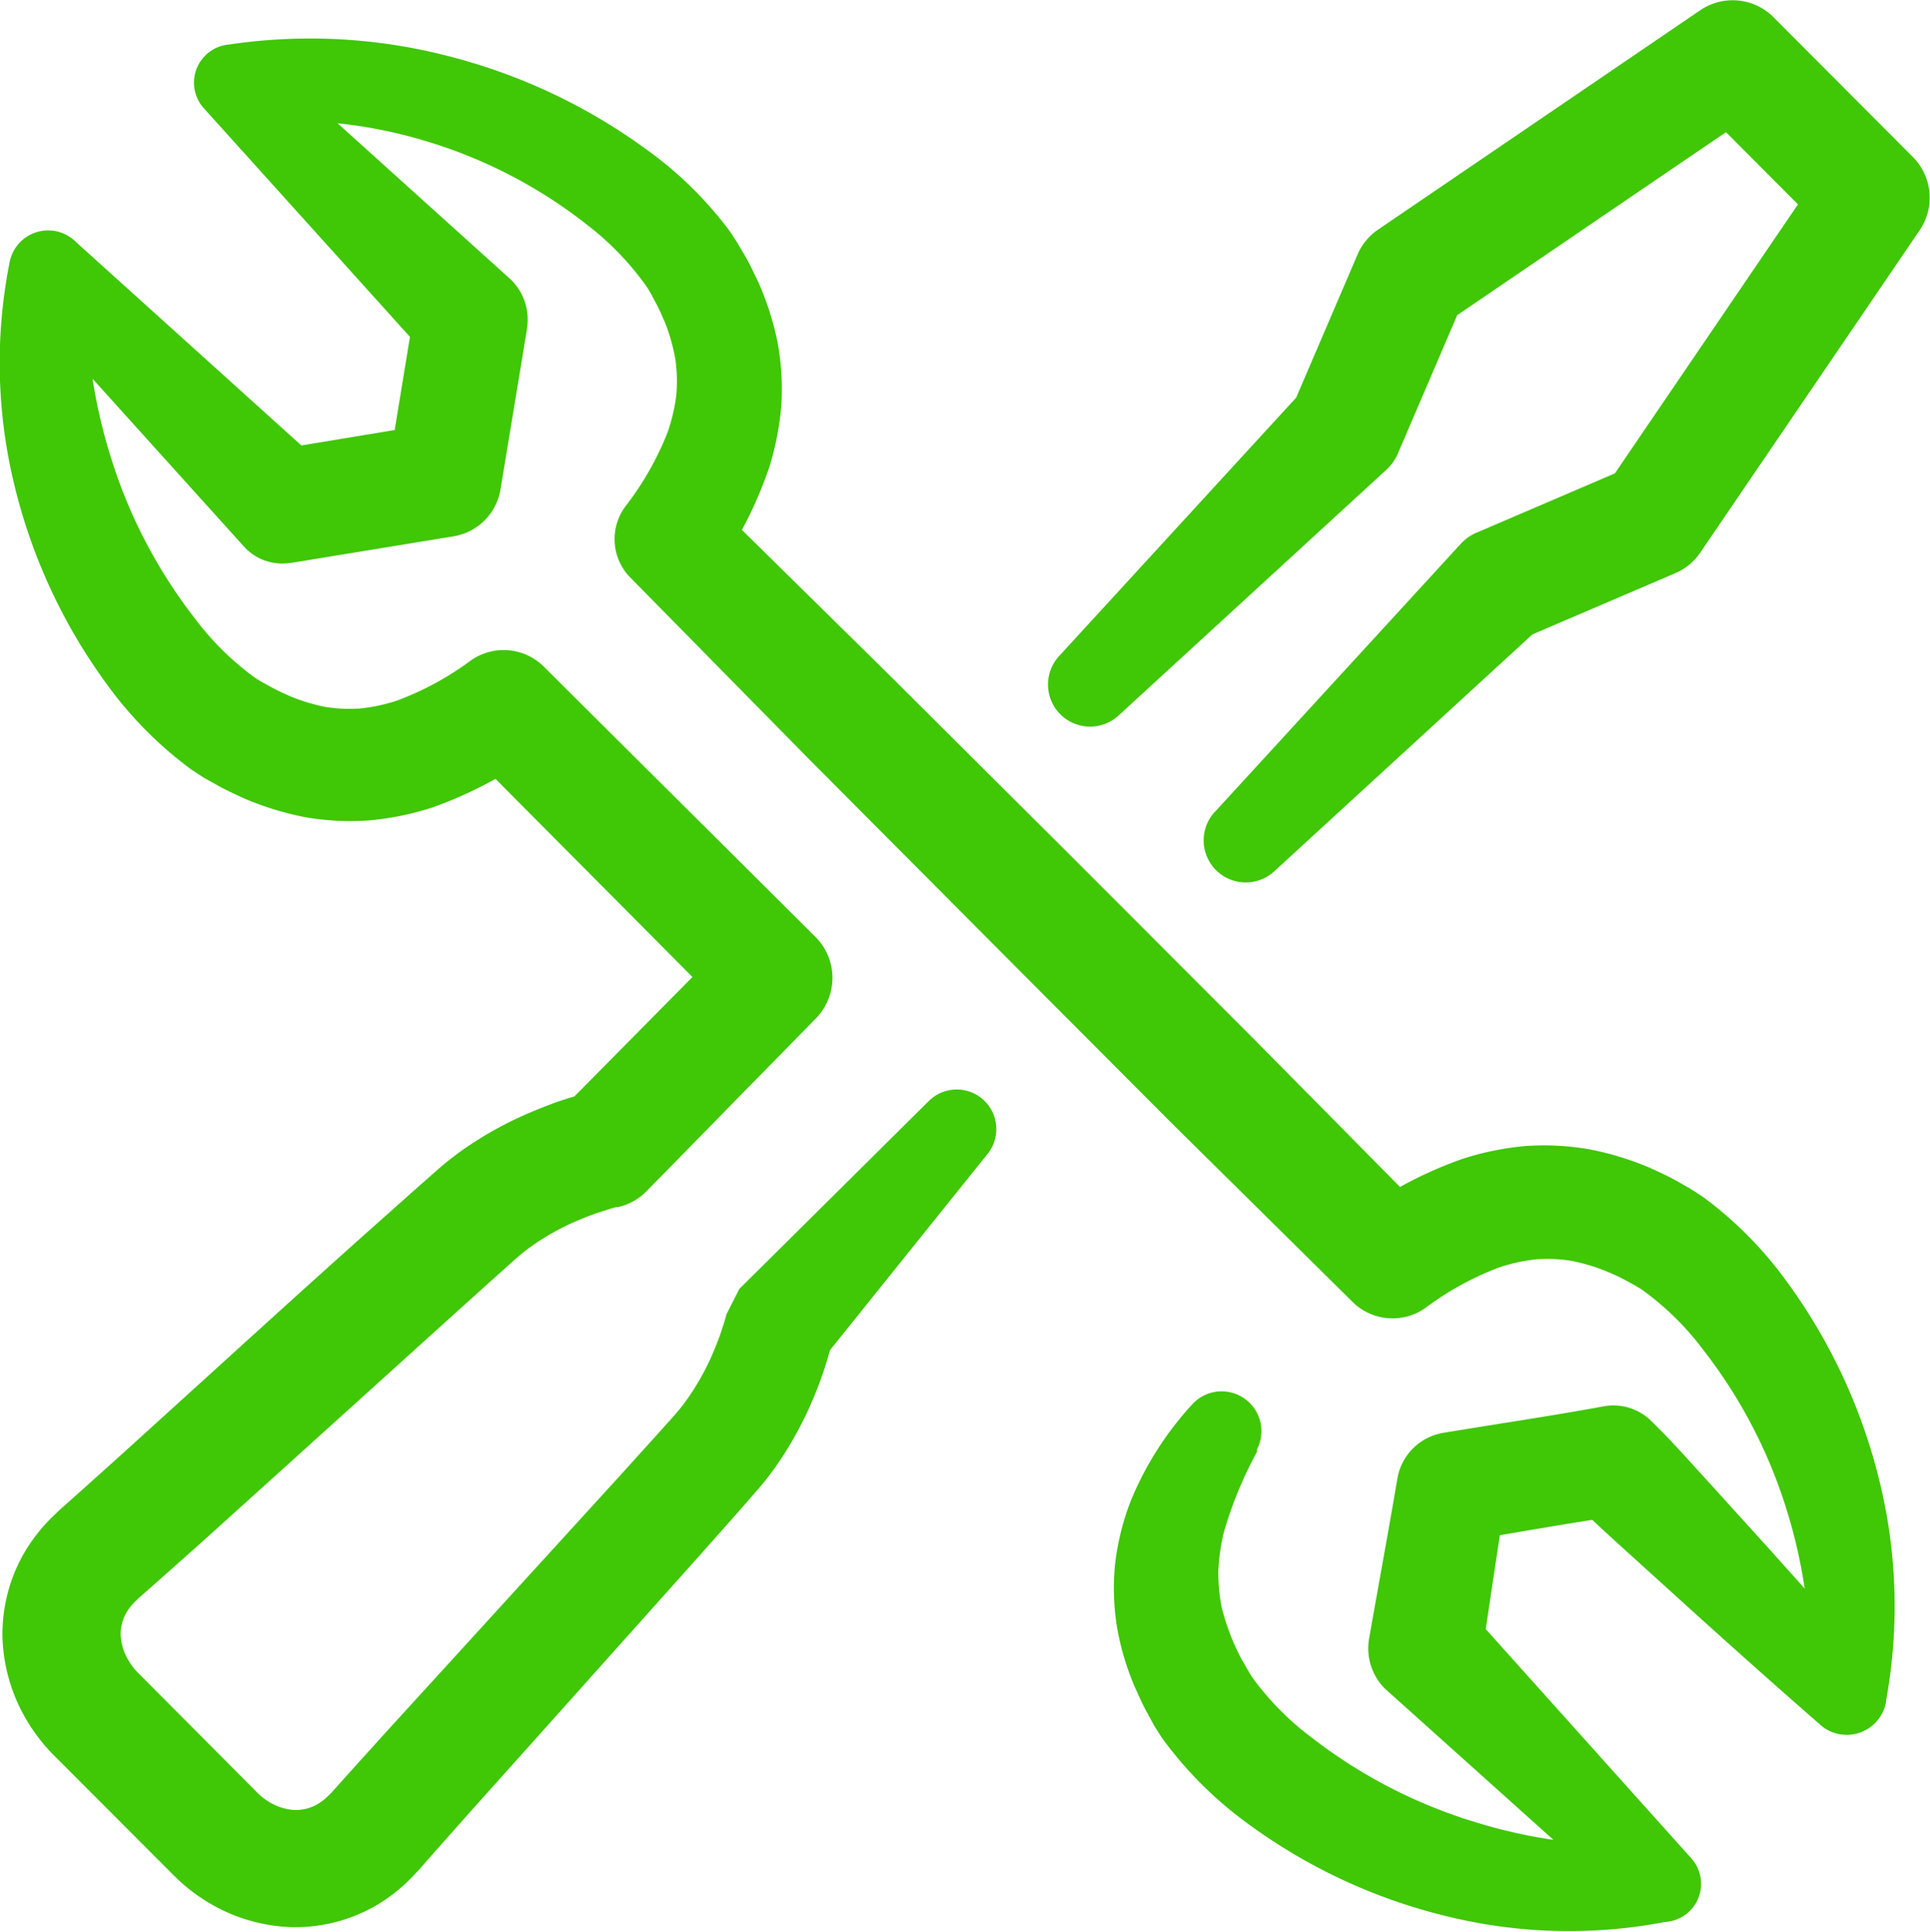
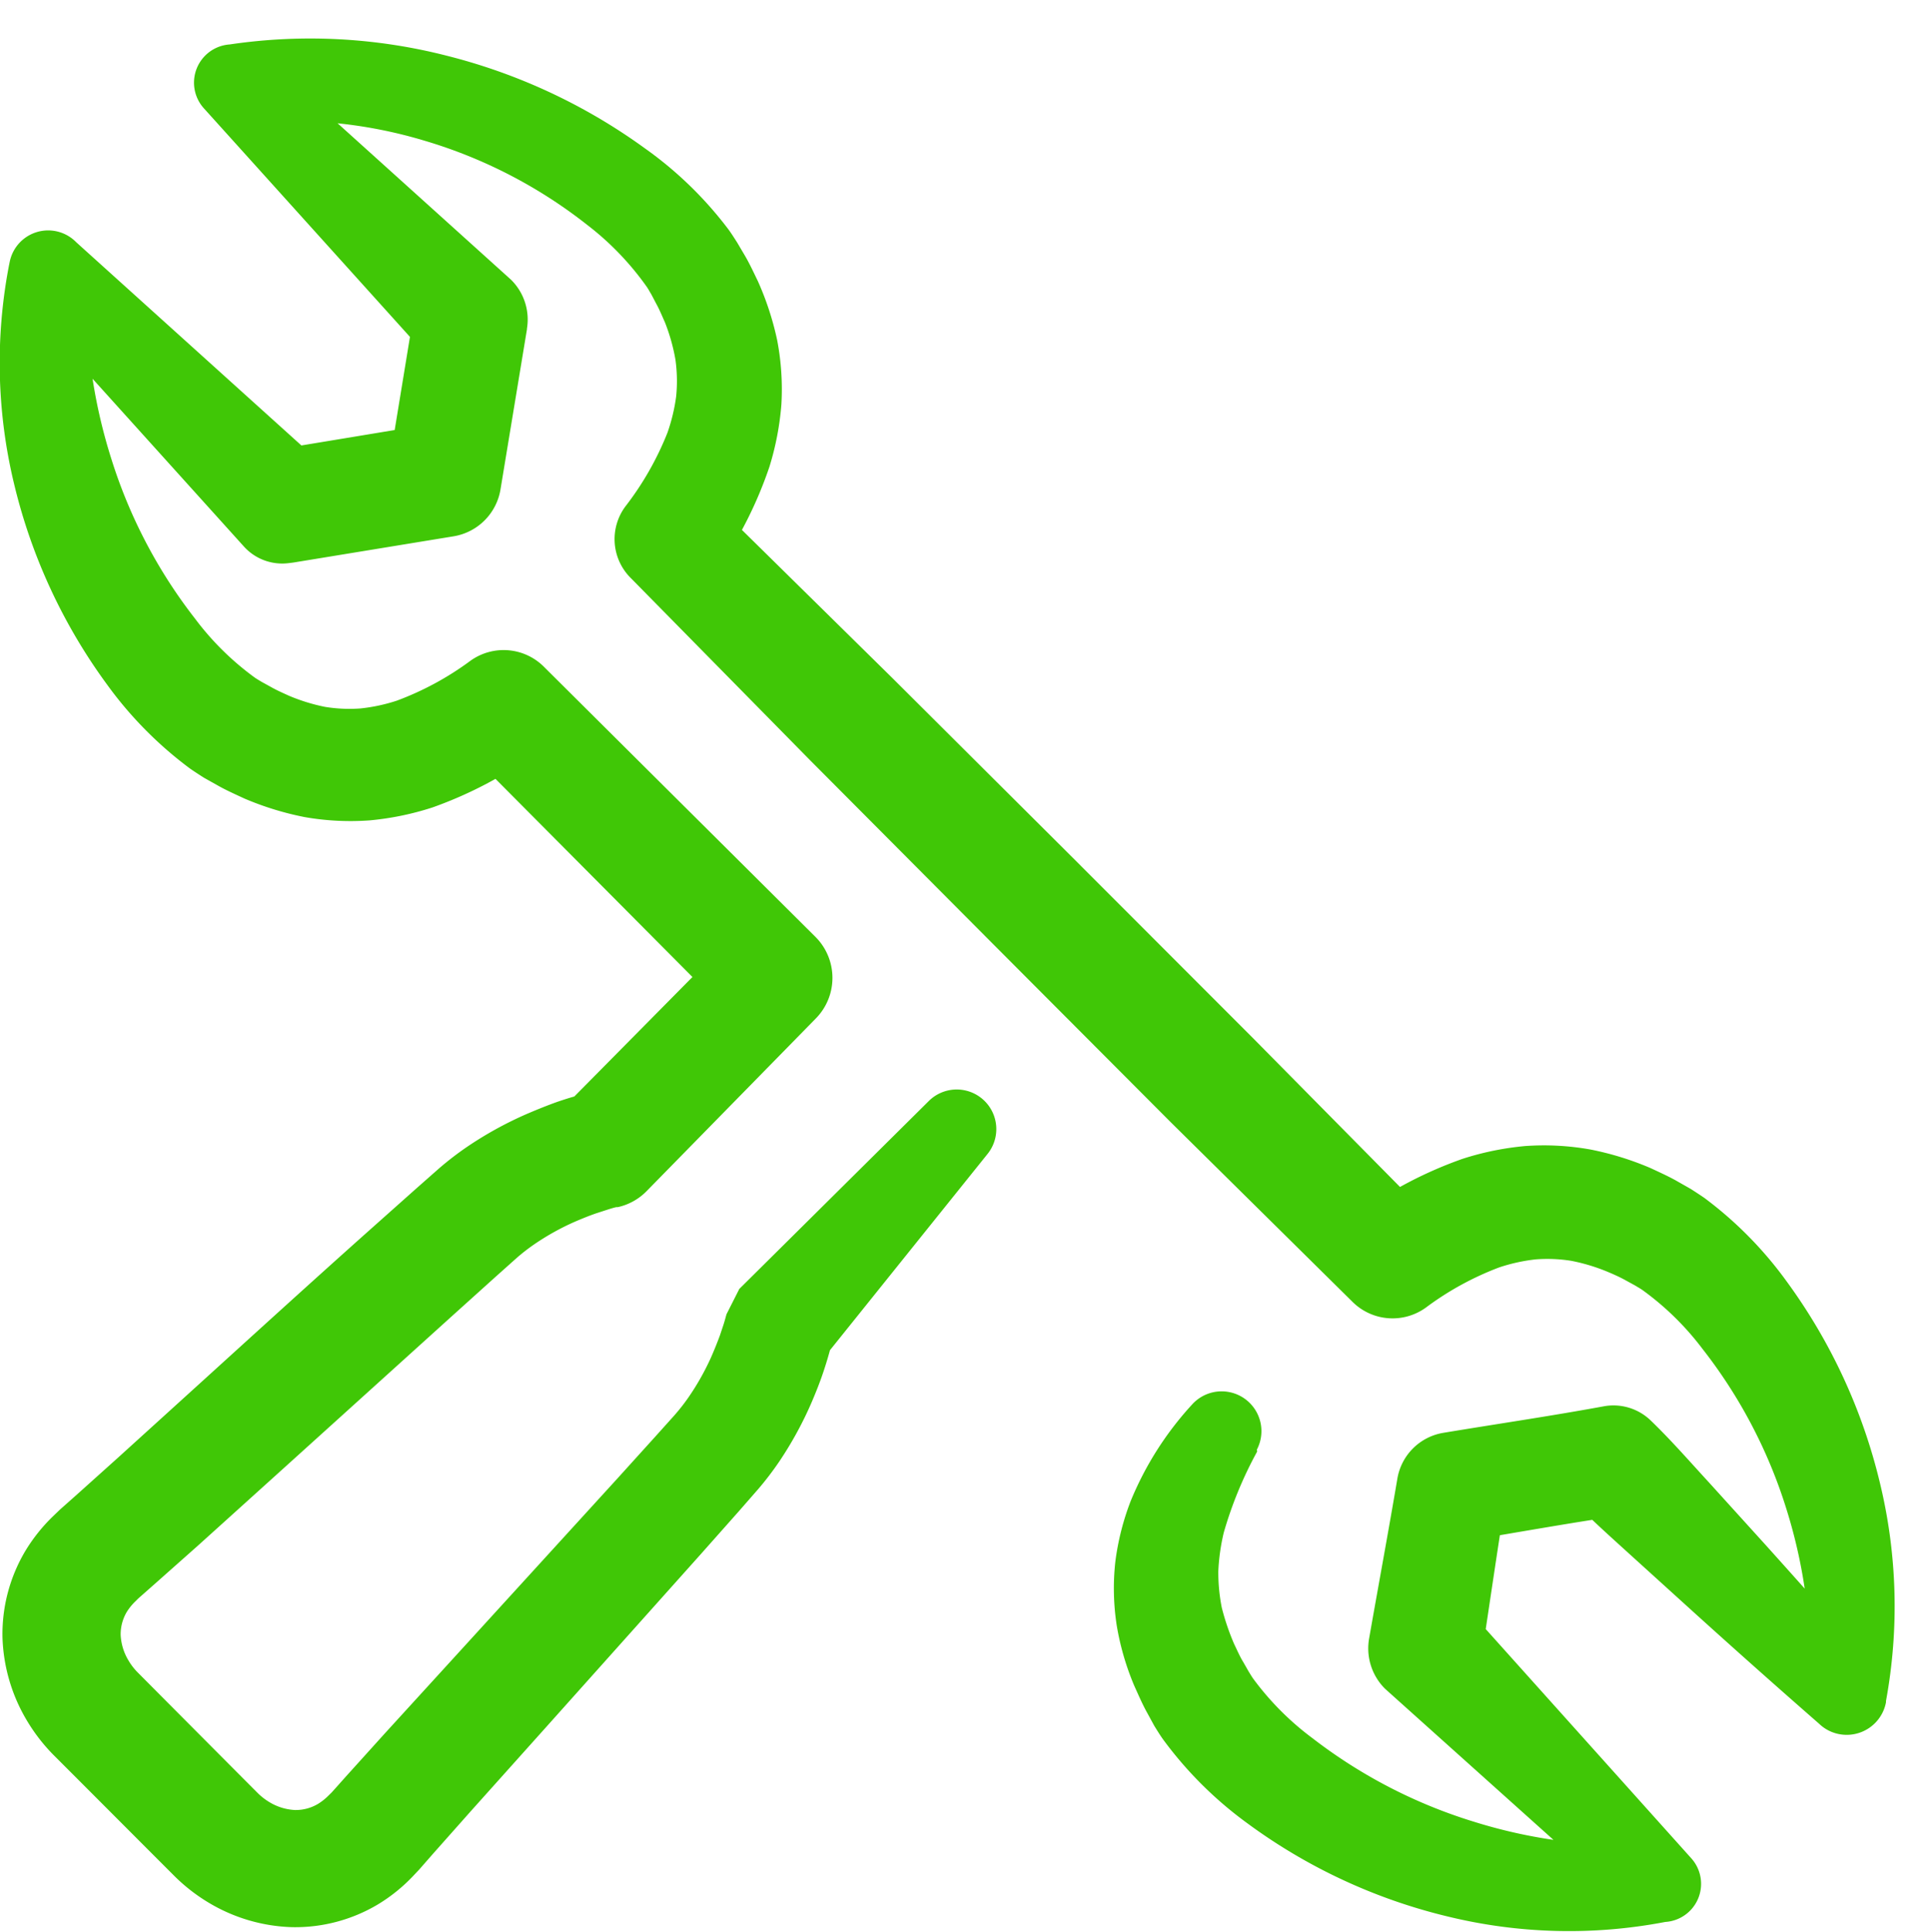
<svg xmlns="http://www.w3.org/2000/svg" width="31.097" height="31.123" viewBox="0 0 31.097 31.123">
  <g id="Group_1117" data-name="Group 1117" transform="translate(-233.986 -609.77)">
-     <path id="Path_564" data-name="Path 564" d="M309.206,622.847l3.958-4.314a.753.753,0,0,1,.254-.182l.037-.015,2.442-1.047-.4.331,3.535-5.193.11,1.179-2.246-2.252,1.18.112L312.884,615l.331-.4-1.048,2.444-.014.033a.765.765,0,0,1-.183.258l-4.317,3.961a.678.678,0,0,1-.958-.958l3.961-4.317-.2.291,1.048-2.444a.922.922,0,0,1,.331-.4l5.19-3.533a.929.929,0,0,1,1.18.112l2.246,2.252a.929.929,0,0,1,.11,1.179l-3.535,5.193a.924.924,0,0,1-.4.331l-2.442,1.046.291-.2-4.314,3.958a.678.678,0,0,1-.958-.958Z" transform="translate(-55.644)" fill="#40c706" />
    <path id="Path_565" data-name="Path 565" d="M254.242,635.218a6.368,6.368,0,0,0-.539,1.309,3.343,3.343,0,0,0-.087.617,2.921,2.921,0,0,0,.056.59,3.878,3.878,0,0,0,.2.587c.049.1.091.2.149.294l.084.147c.027.043.046.077.076.119a4.574,4.574,0,0,0,.955.957,8.173,8.173,0,0,0,2.6,1.344,8.291,8.291,0,0,0,2.936.366h0l-.367,1.082-4-3.588h0l-.014-.014a.917.917,0,0,1-.246-.794c.151-.86.31-1.718.456-2.579v0a.9.9,0,0,1,.74-.738c.861-.143,1.725-.269,2.584-.427a.865.865,0,0,1,.758.228l.025.024c.321.312.615.65.918.979l.9.993q.9,1,1.786,2.009h0l-1.082.368a8.491,8.491,0,0,0-.042-1.491,8.354,8.354,0,0,0-.316-1.447,8.067,8.067,0,0,0-1.356-2.59,4.538,4.538,0,0,0-.963-.944c-.041-.029-.076-.047-.119-.074l-.148-.081c-.1-.056-.2-.1-.3-.142a3.03,3.03,0,0,0-.584-.176,2.446,2.446,0,0,0-.574-.023,2.857,2.857,0,0,0-.583.128,4.809,4.809,0,0,0-1.184.648.916.916,0,0,1-1.181-.09l-.008-.008-2.923-2.888L249.944,627l-2.9-2.912-2.883-2.929h0l-.024-.024a.883.883,0,0,1-.072-1.144,4.881,4.881,0,0,0,.674-1.181,2.92,2.92,0,0,0,.142-.591,2.5,2.5,0,0,0-.012-.59,3.068,3.068,0,0,0-.169-.6c-.045-.1-.085-.2-.14-.3l-.08-.152c-.027-.044-.046-.082-.076-.125a4.611,4.611,0,0,0-.955-.992,7.821,7.821,0,0,0-2.628-1.359,7.532,7.532,0,0,0-2.961-.277h0l.367-1.083,3.992,3.6h0a.9.9,0,0,1,.258.786l0,.011-.427,2.584h0a.917.917,0,0,1-.754.753l-2.584.423h0l-.081.01a.831.831,0,0,1-.713-.266l-3.6-3.99h0l1.082-.367a8.758,8.758,0,0,0,.054,1.49,8.559,8.559,0,0,0,.323,1.443,8.138,8.138,0,0,0,1.352,2.584,4.531,4.531,0,0,0,.955.944c.041.029.075.048.118.074l.147.081c.1.057.2.1.294.143a3.018,3.018,0,0,0,.581.179,2.443,2.443,0,0,0,.572.025,2.829,2.829,0,0,0,.583-.125,4.8,4.8,0,0,0,1.187-.643.917.917,0,0,1,1.181.094l0,0,4.376,4.352a.933.933,0,0,1,.009,1.315l0,0-2.727,2.782a.933.933,0,0,1-.463.258l-.018,0c-.019,0-.1.025-.15.041l-.179.058c-.12.041-.239.09-.355.14a4.041,4.041,0,0,0-.65.363,3.165,3.165,0,0,0-.279.217l-.336.3-.685.617-2.74,2.476-1.374,1.24-.7.621-.178.157-.085.075-.043.043a.9.9,0,0,0-.14.171.707.707,0,0,0-.1.368.875.875,0,0,0,.125.414.981.981,0,0,0,.138.183l.324.326.652.655.652.655.324.325a.991.991,0,0,0,.182.14.877.877,0,0,0,.414.127.7.7,0,0,0,.371-.1.921.921,0,0,0,.174-.14l.044-.043.077-.086.158-.177.625-.692,1.248-1.367,2.489-2.728.619-.684.3-.334a3.191,3.191,0,0,0,.223-.282,4.116,4.116,0,0,0,.373-.657c.052-.118.1-.237.145-.359l.06-.181c.017-.054.038-.132.044-.155l.207-.409,3.05-3.024a.638.638,0,0,1,.947.853l-2.69,3.349.207-.409h0c-.027.127-.048.2-.074.292s-.052.174-.08.259c-.056.17-.122.336-.192.5a5.9,5.9,0,0,1-.522.957,4.993,4.993,0,0,1-.342.448l-.312.357-.615.693-2.467,2.758-1.232,1.375-.608.685-.148.169-.076.087-.116.123a2.72,2.72,0,0,1-.544.437,2.6,2.6,0,0,1-1.391.372,2.764,2.764,0,0,1-1.339-.391,2.882,2.882,0,0,1-.548-.423l-.329-.329-.653-.654-.653-.654-.329-.329a2.9,2.9,0,0,1-.423-.549,2.774,2.774,0,0,1-.393-1.34,2.618,2.618,0,0,1,.37-1.394,2.776,2.776,0,0,1,.436-.548l.123-.118.088-.078.168-.149.682-.612,1.367-1.24c.912-.828,1.825-1.659,2.747-2.48l.692-.616.356-.314a5.053,5.053,0,0,1,.451-.348,5.946,5.946,0,0,1,.964-.532c.166-.071.333-.139.505-.2.086-.029.172-.057.261-.082s.166-.047.3-.076l-.481.262,2.739-2.77.005,1.318-4.351-4.376,1.184.1a6.6,6.6,0,0,1-1.678.885,4.655,4.655,0,0,1-1.009.208,4.262,4.262,0,0,1-1.051-.053,4.831,4.831,0,0,1-.973-.3c-.148-.069-.3-.136-.437-.215l-.209-.117c-.073-.046-.156-.1-.224-.147a6.246,6.246,0,0,1-1.338-1.353,9,9,0,0,1-1.5-3.235,8.315,8.315,0,0,1-.081-3.526l.01-.049a.632.632,0,0,1,1.072-.318h0l3.99,3.6-.794-.255h0l2.584-.427-.755.755.424-2.585.256.8h0l-3.6-3.992-.048-.053a.617.617,0,0,1,.415-1.029h0a8.869,8.869,0,0,1,3.5.182,9.288,9.288,0,0,1,3.19,1.491,6.115,6.115,0,0,1,1.342,1.3c.05.067.1.147.145.217l.118.2c.08.134.148.283.218.427a4.743,4.743,0,0,1,.31.951,4.2,4.2,0,0,1,.067,1.033,4.614,4.614,0,0,1-.192,1,6.594,6.594,0,0,1-.855,1.684l-.1-1.168h0l2.929,2.883,2.912,2.9,2.905,2.907,2.888,2.923-1.189-.1a6.6,6.6,0,0,1,1.681-.88,4.654,4.654,0,0,1,1.008-.205,4.248,4.248,0,0,1,1.049.056,4.835,4.835,0,0,1,.97.3c.147.069.3.137.436.216l.208.118c.072.046.155.1.223.147a6.217,6.217,0,0,1,1.331,1.353,9.067,9.067,0,0,1,1.494,3.228,8.433,8.433,0,0,1,.1,3.521l0,.021a.644.644,0,0,1-.752.514.637.637,0,0,1-.326-.168h0q-1.013-.885-2.009-1.786l-.993-.9c-.33-.3-.667-.6-.979-.918l.782.251c-.864.125-1.723.283-2.585.423l.74-.74c-.138.862-.263,1.726-.394,2.589l-.26-.808h0l3.588,4,.051.057a.615.615,0,0,1-.419,1.025h0a8.237,8.237,0,0,1-3.523-.092,8.98,8.98,0,0,1-3.223-1.506,6.231,6.231,0,0,1-1.342-1.337c-.05-.069-.1-.151-.145-.223l-.114-.209c-.077-.138-.142-.289-.209-.437a4.31,4.31,0,0,1-.282-.967,3.911,3.911,0,0,1-.023-1.034,4.166,4.166,0,0,1,.247-.975,5.227,5.227,0,0,1,.99-1.556.641.641,0,0,1,1.043.728Z" transform="translate(0 -2.066)" fill="#40c706" />
  </g>
</svg>